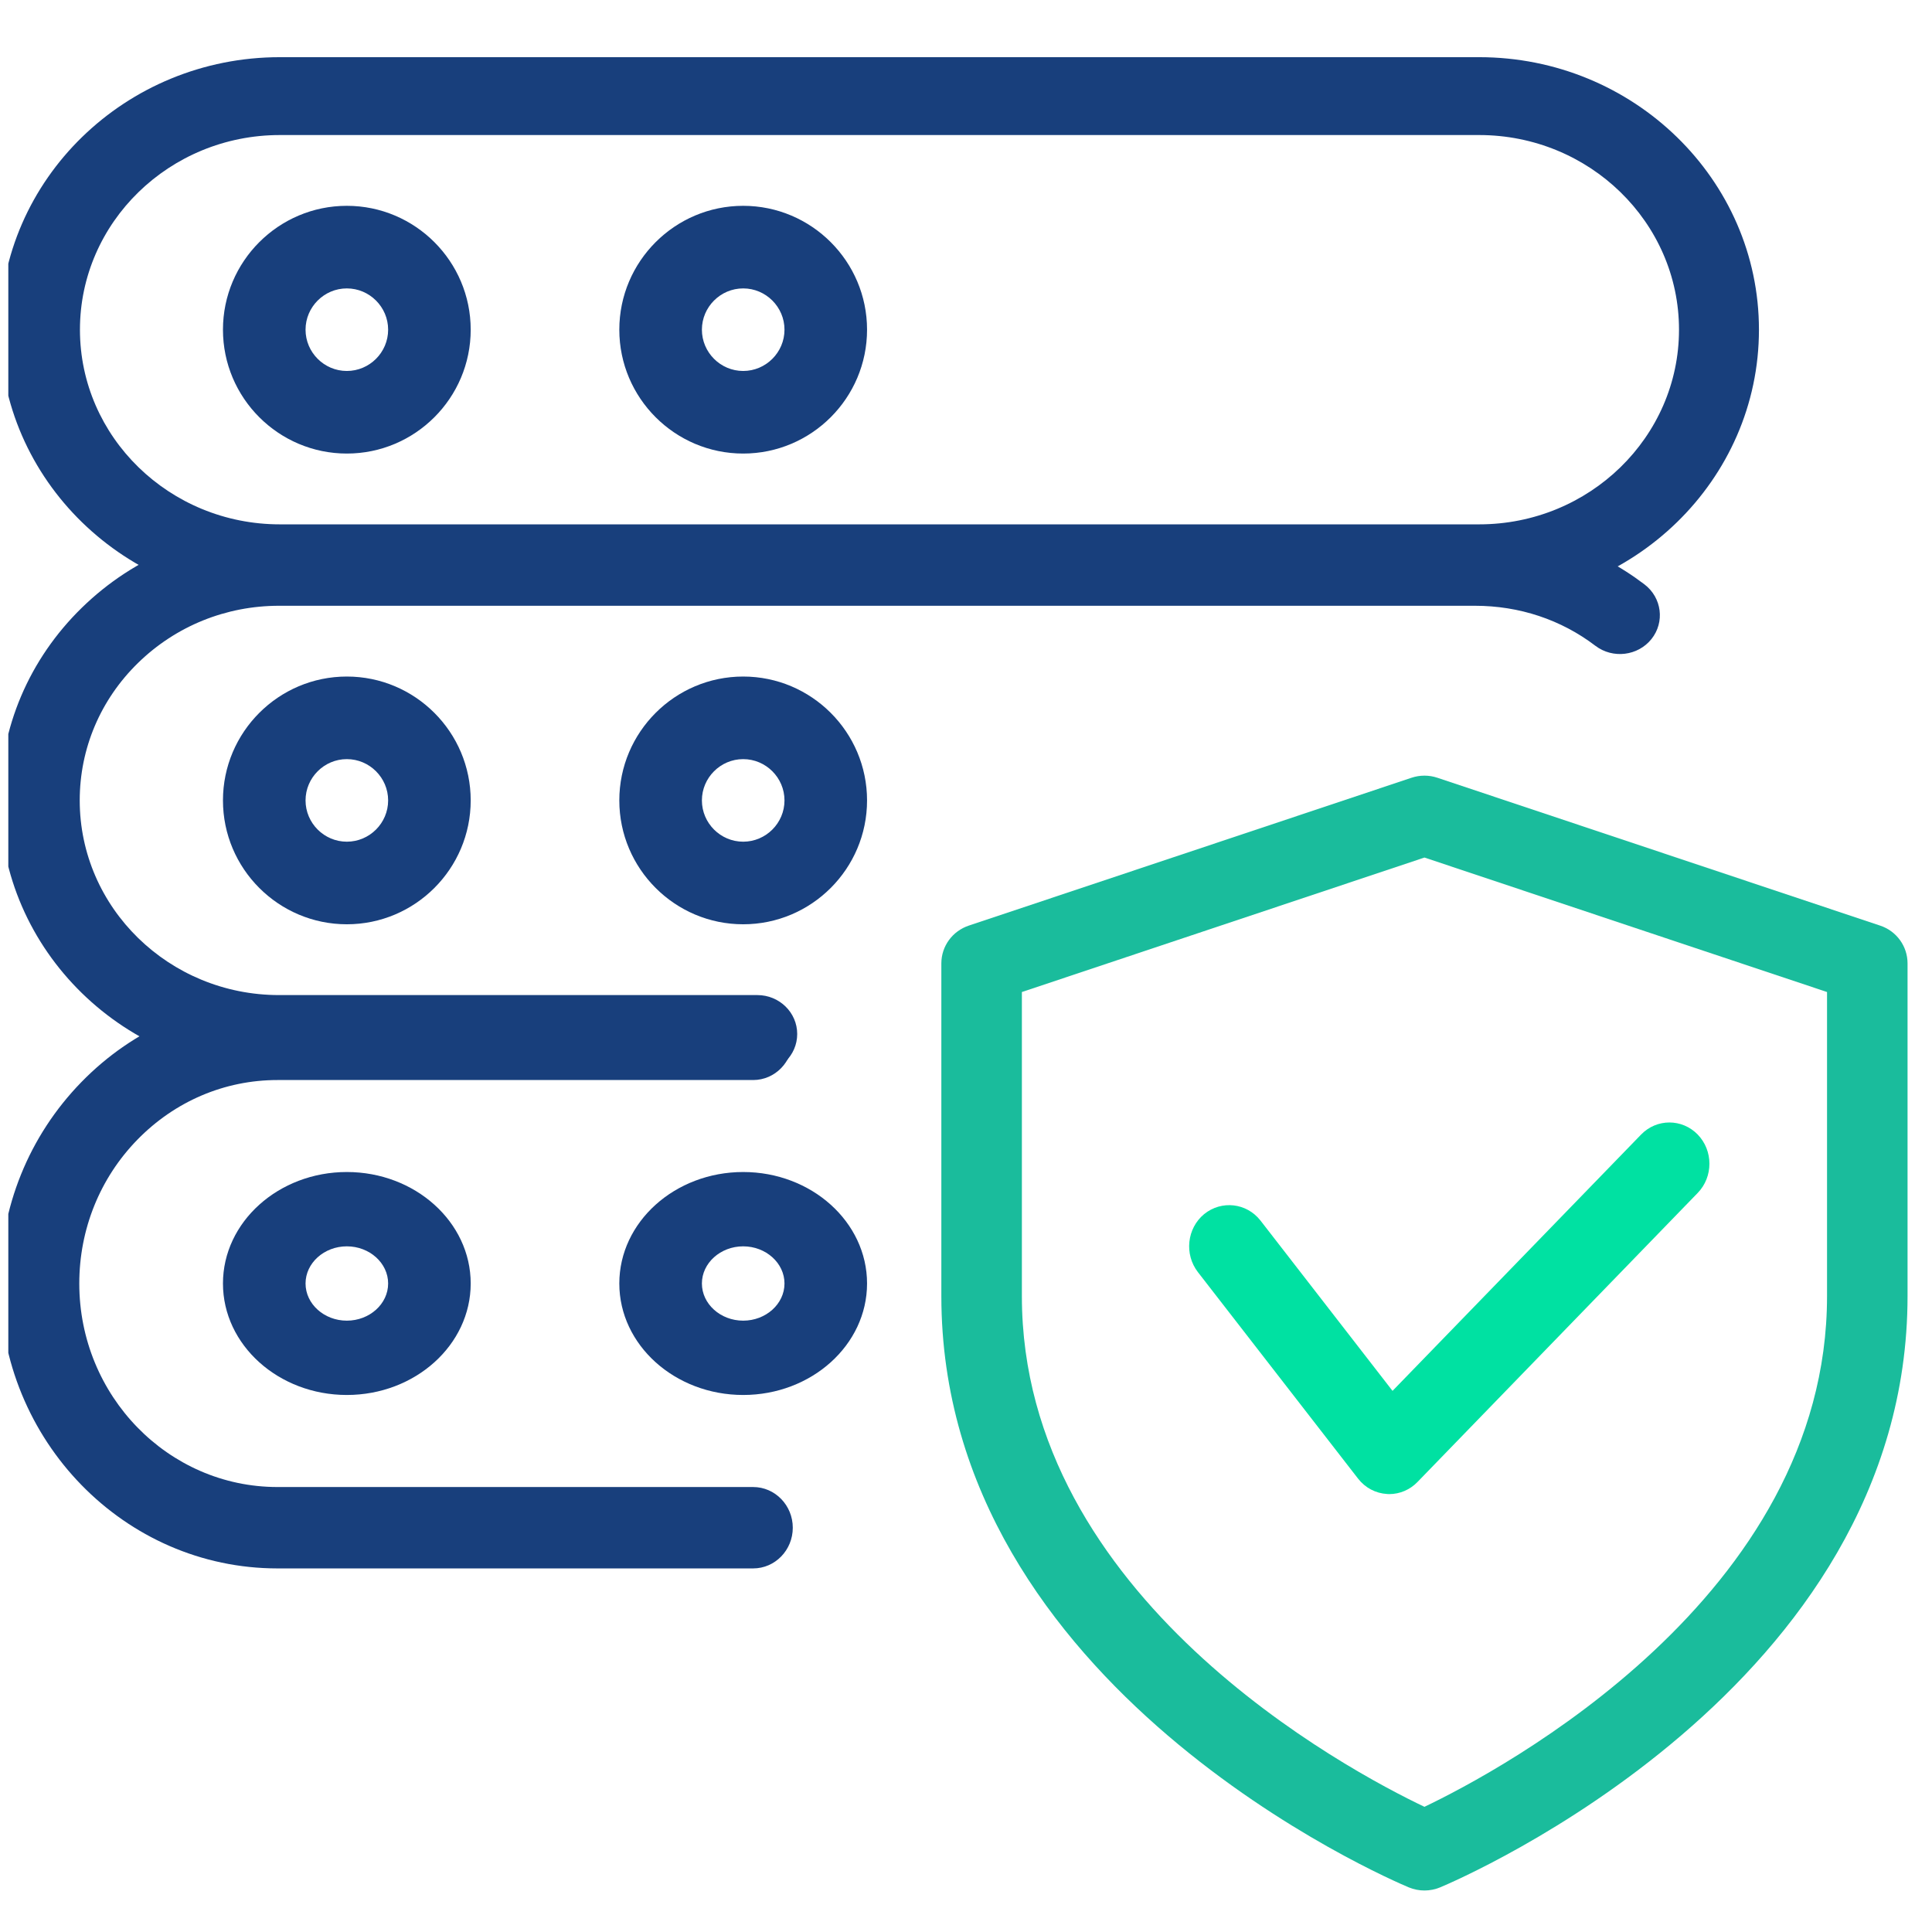
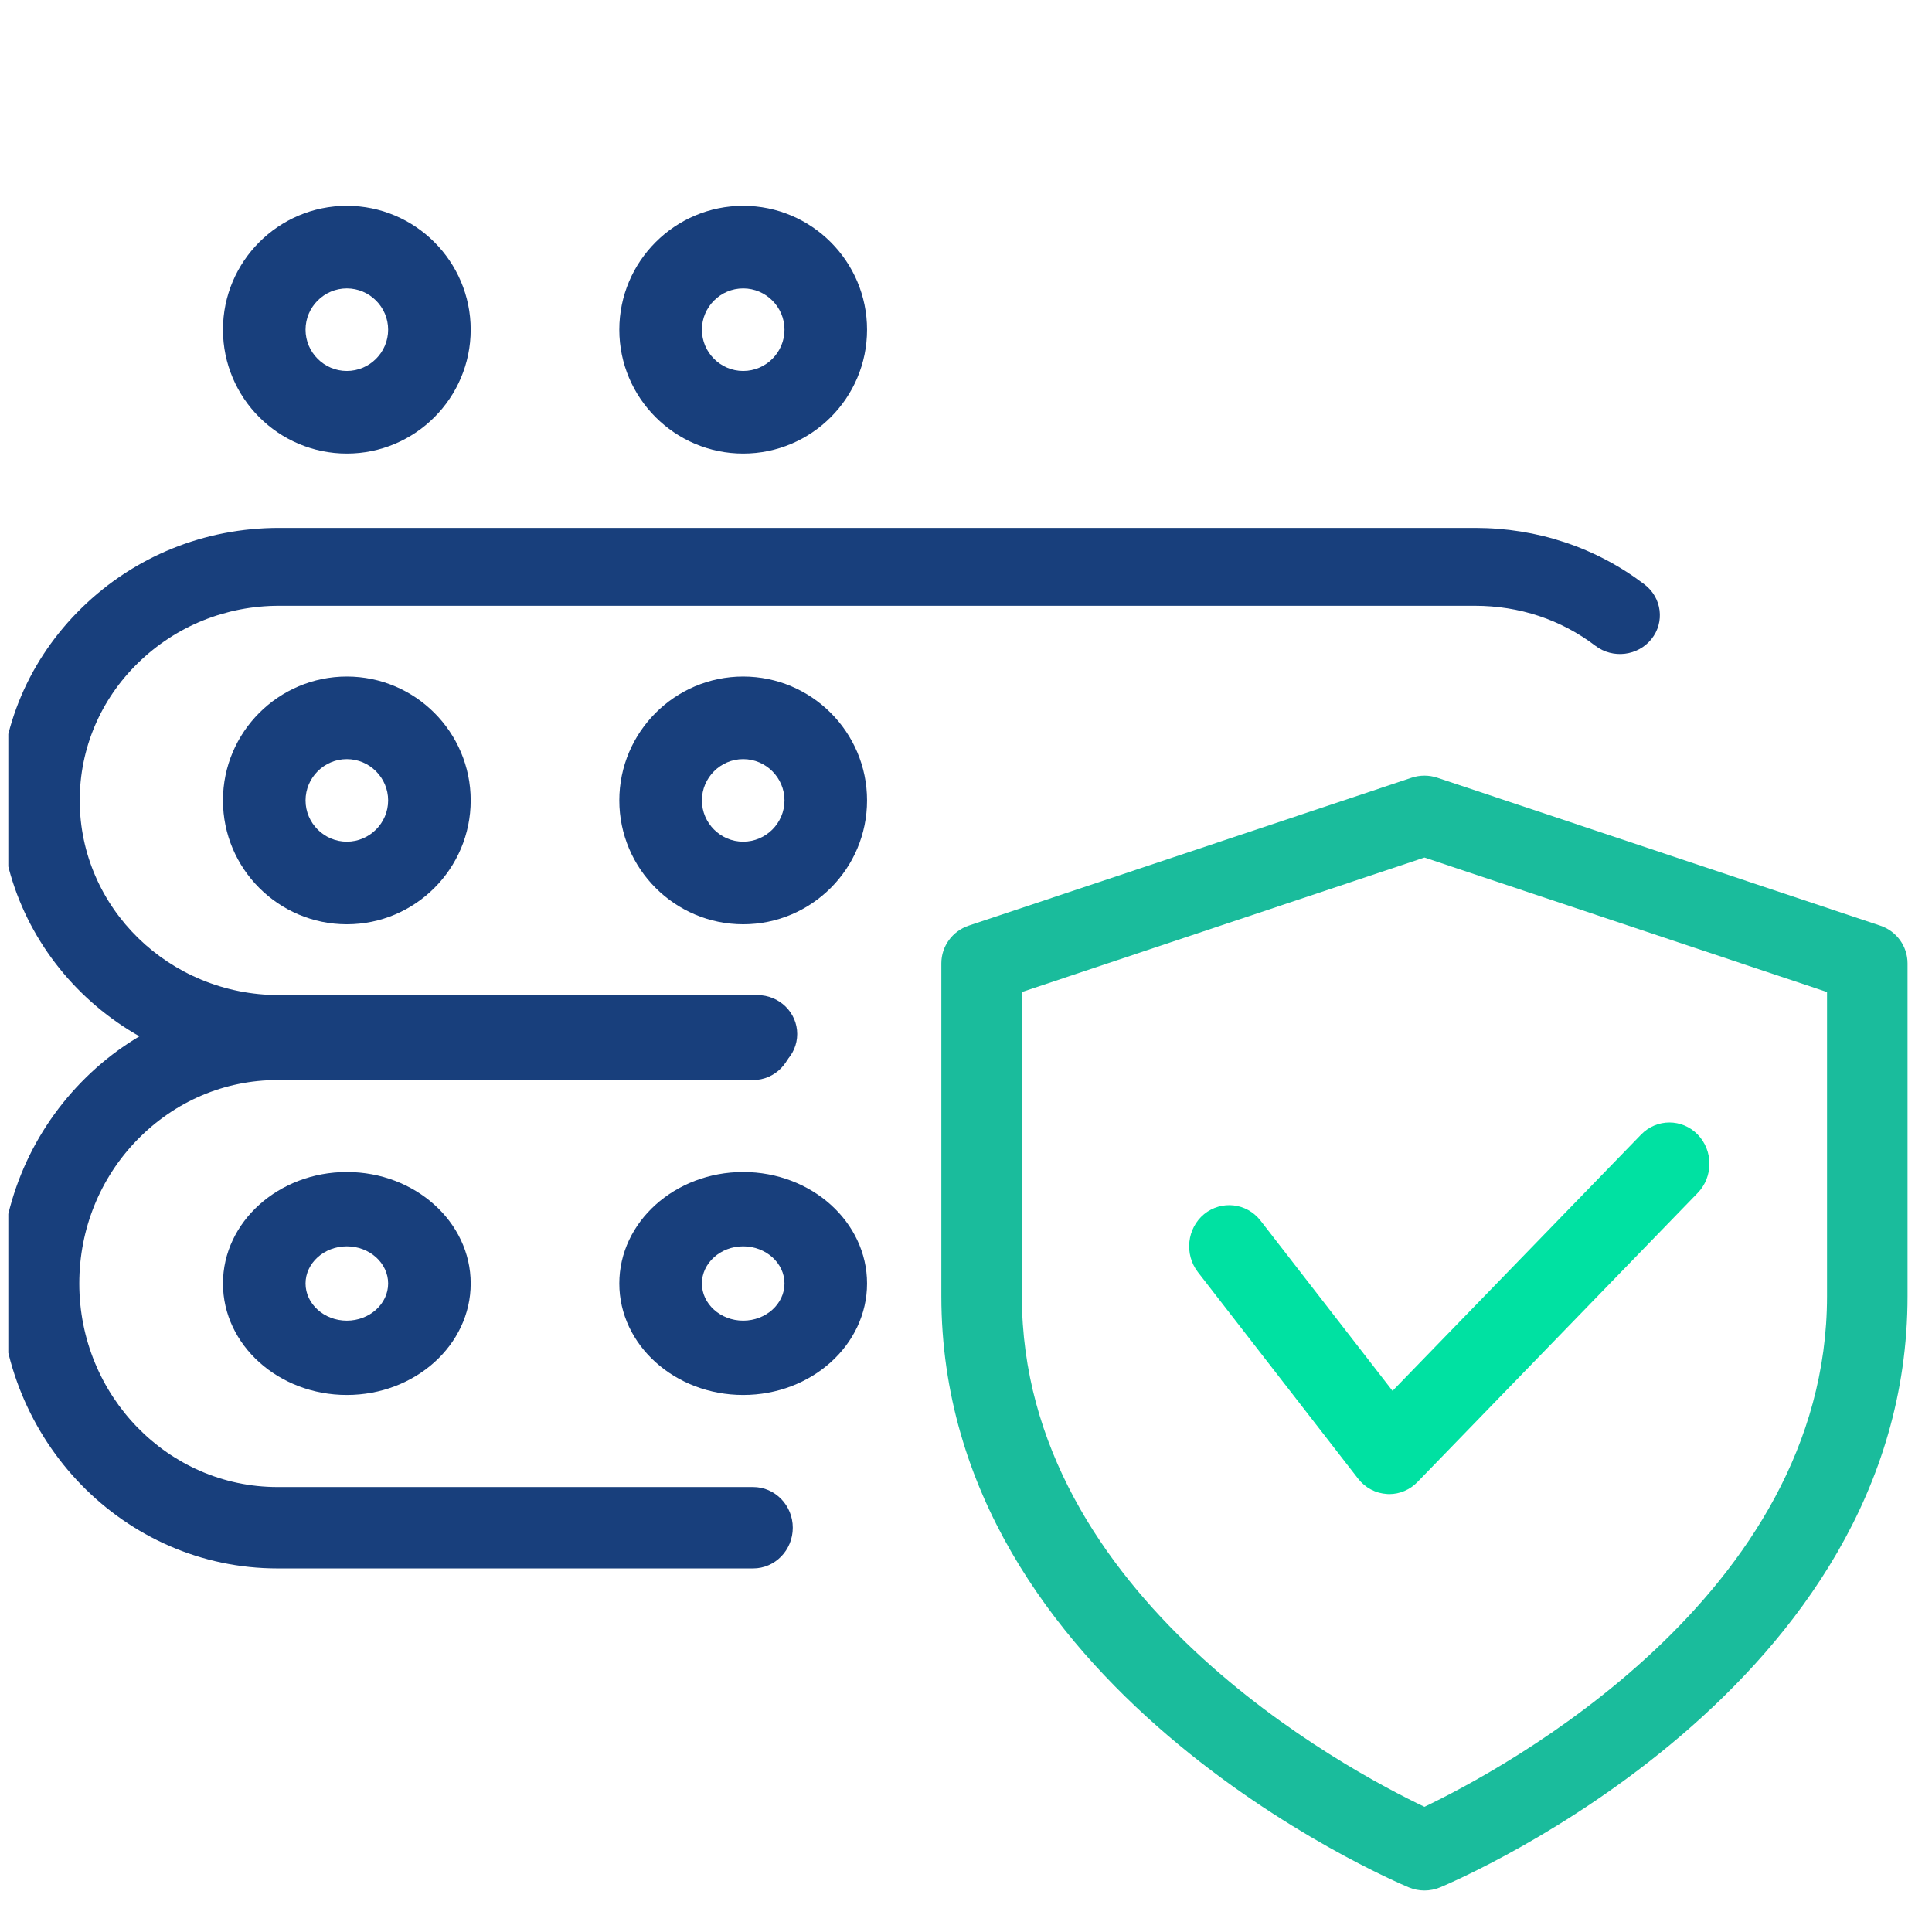
<svg xmlns="http://www.w3.org/2000/svg" width="79" height="79" viewBox="0 0 79 79" fill="none">
  <g clip-path="url(#clip0_23021_8978)">
    <path d="M58.246 77.303C58.029 77.303 57.812 77.26 57.607 77.176C56.824 76.847 38.492 69.013 38.492 52.999V39.392C38.492 38.692 38.943 38.074 39.612 37.849L57.719 31.802C58.062 31.688 58.434 31.688 58.773 31.802L76.881 37.849C77.549 38.07 78 38.692 78 39.392V52.999C78 69.013 59.668 76.847 58.885 77.176C58.681 77.26 58.463 77.303 58.246 77.303ZM41.785 40.564V52.999C41.785 65.32 55.135 72.399 58.246 73.881C61.354 72.396 74.708 65.288 74.708 52.999V40.564L58.246 35.065L41.785 40.564Z" fill="#1ABC9C" />
    <path d="M56.807 61.094C56.778 61.094 56.745 61.094 56.719 61.09C56.251 61.063 55.822 60.837 55.53 60.459L48.983 52.018C48.42 51.288 48.532 50.228 49.239 49.644C49.949 49.07 50.974 49.185 51.54 49.907L56.941 56.873L67.105 46.392C67.744 45.734 68.781 45.734 69.42 46.392C70.058 47.051 70.058 48.121 69.42 48.779L57.963 60.597C57.658 60.915 57.239 61.094 56.807 61.094Z" fill="#00E1A2" />
-     <path d="M60.482 24.624H11.443C5.133 24.624 0 19.626 0 13.481C0 7.336 5.133 2.338 11.443 2.338H60.482C66.792 2.338 71.924 7.336 71.924 13.481C71.924 19.626 66.792 24.624 60.482 24.624ZM11.443 5.522C6.934 5.522 3.269 9.091 3.269 13.481C3.269 17.872 6.934 21.441 11.443 21.441H60.482C64.99 21.441 68.655 17.872 68.655 13.481C68.655 9.091 64.99 5.522 60.482 5.522H11.443Z" fill="#183F7C" />
    <path d="M14.182 18.546C11.39 18.546 9.117 16.274 9.117 13.481C9.117 10.689 11.39 8.416 14.182 8.416C16.975 8.416 19.247 10.689 19.247 13.481C19.247 16.274 16.975 18.546 14.182 18.546ZM14.182 11.793C13.254 11.793 12.494 12.553 12.494 13.481C12.494 14.41 13.254 15.169 14.182 15.169C15.111 15.169 15.871 14.41 15.871 13.481C15.871 12.553 15.111 11.793 14.182 11.793Z" fill="#183F7C" />
    <path d="M30.389 18.546C27.597 18.546 25.324 16.274 25.324 13.481C25.324 10.689 27.597 8.416 30.389 8.416C33.182 8.416 35.454 10.689 35.454 13.481C35.454 16.274 33.182 18.546 30.389 18.546ZM30.389 11.793C29.461 11.793 28.701 12.553 28.701 13.481C28.701 14.41 29.461 15.169 30.389 15.169C31.318 15.169 32.078 14.41 32.078 13.481C32.078 12.553 31.318 11.793 30.389 11.793Z" fill="#183F7C" />
    <path d="M30.968 43.872H11.409C5.118 43.872 0 38.874 0 32.729C0 29.756 1.187 26.96 3.345 24.852C5.503 22.745 8.365 21.586 11.409 21.586H60.307C62.856 21.586 65.259 22.385 67.244 23.897C67.954 24.439 68.082 25.438 67.528 26.132C66.973 26.823 65.95 26.947 65.239 26.409C63.831 25.336 62.126 24.77 60.307 24.77H11.409C9.238 24.77 7.191 25.601 5.649 27.103C4.107 28.606 3.26 30.609 3.26 32.729C3.26 37.12 6.914 40.689 11.409 40.689H30.968C31.868 40.689 32.598 41.402 32.598 42.281C32.598 43.159 31.868 43.872 30.968 43.872Z" fill="#183F7C" />
    <path d="M14.182 37.794C11.39 37.794 9.117 35.522 9.117 32.729C9.117 29.937 11.39 27.664 14.182 27.664C16.975 27.664 19.247 29.937 19.247 32.729C19.247 35.522 16.975 37.794 14.182 37.794ZM14.182 31.041C13.254 31.041 12.494 31.801 12.494 32.729C12.494 33.658 13.254 34.417 14.182 34.417C15.111 34.417 15.871 33.658 15.871 32.729C15.871 31.801 15.111 31.041 14.182 31.041Z" fill="#183F7C" />
    <path d="M30.389 37.794C27.597 37.794 25.324 35.522 25.324 32.729C25.324 29.937 27.597 27.664 30.389 27.664C33.182 27.664 35.454 29.937 35.454 32.729C35.454 35.522 33.182 37.794 30.389 37.794ZM30.389 31.041C29.461 31.041 28.701 31.801 28.701 32.729C28.701 33.658 29.461 34.417 30.389 34.417C31.318 34.417 32.078 33.658 32.078 32.729C32.078 31.801 31.318 31.041 30.389 31.041Z" fill="#183F7C" />
-     <path d="M30.796 64.133H11.346C5.089 64.133 0 58.908 0 52.484C0 49.375 1.18 46.453 3.326 44.249C5.472 42.046 8.318 40.834 11.346 40.834H30.796C31.691 40.834 32.417 41.58 32.417 42.498C32.417 43.417 31.691 44.163 30.796 44.163H11.346C9.187 44.163 7.151 45.031 5.618 46.602C4.085 48.173 3.242 50.267 3.242 52.484C3.242 57.074 6.876 60.805 11.346 60.805H30.796C31.691 60.805 32.417 61.551 32.417 62.469C32.417 63.388 31.691 64.133 30.796 64.133Z" fill="#183F7C" />
+     <path d="M30.796 64.133H11.346C5.089 64.133 0 58.908 0 52.484C0 49.375 1.18 46.453 3.326 44.249C5.472 42.046 8.318 40.834 11.346 40.834H30.796C31.691 40.834 32.417 41.58 32.417 42.498C32.417 43.417 31.691 44.163 30.796 44.163H11.346C9.187 44.163 7.151 45.031 5.618 46.602C4.085 48.173 3.242 50.267 3.242 52.484C3.242 57.074 6.876 60.805 11.346 60.805H30.796C31.691 60.805 32.417 61.551 32.417 62.469C32.417 63.388 31.691 64.133 30.796 64.133" fill="#183F7C" />
    <path d="M14.182 57.041C11.39 57.041 9.117 54.996 9.117 52.482C9.117 49.969 11.39 47.924 14.182 47.924C16.975 47.924 19.247 49.969 19.247 52.482C19.247 54.996 16.975 57.041 14.182 57.041ZM14.182 50.963C13.254 50.963 12.494 51.647 12.494 52.482C12.494 53.318 13.254 54.002 14.182 54.002C15.111 54.002 15.871 53.318 15.871 52.482C15.871 51.647 15.111 50.963 14.182 50.963Z" fill="#183F7C" />
    <path d="M30.389 57.041C27.597 57.041 25.324 54.996 25.324 52.482C25.324 49.969 27.597 47.924 30.389 47.924C33.182 47.924 35.454 49.969 35.454 52.482C35.454 54.996 33.182 57.041 30.389 57.041ZM30.389 50.963C29.461 50.963 28.701 51.647 28.701 52.482C28.701 53.318 29.461 54.002 30.389 54.002C31.318 54.002 32.078 53.318 32.078 52.482C32.078 51.647 31.318 50.963 30.389 50.963Z" fill="#183F7C" />
  </g>
  <defs>
    <clipPath id="clip0_23021_8978">
      <rect width="78" height="78" fill="white" transform="translate(0.34 0.84)" />
    </clipPath>
  </defs>
</svg>